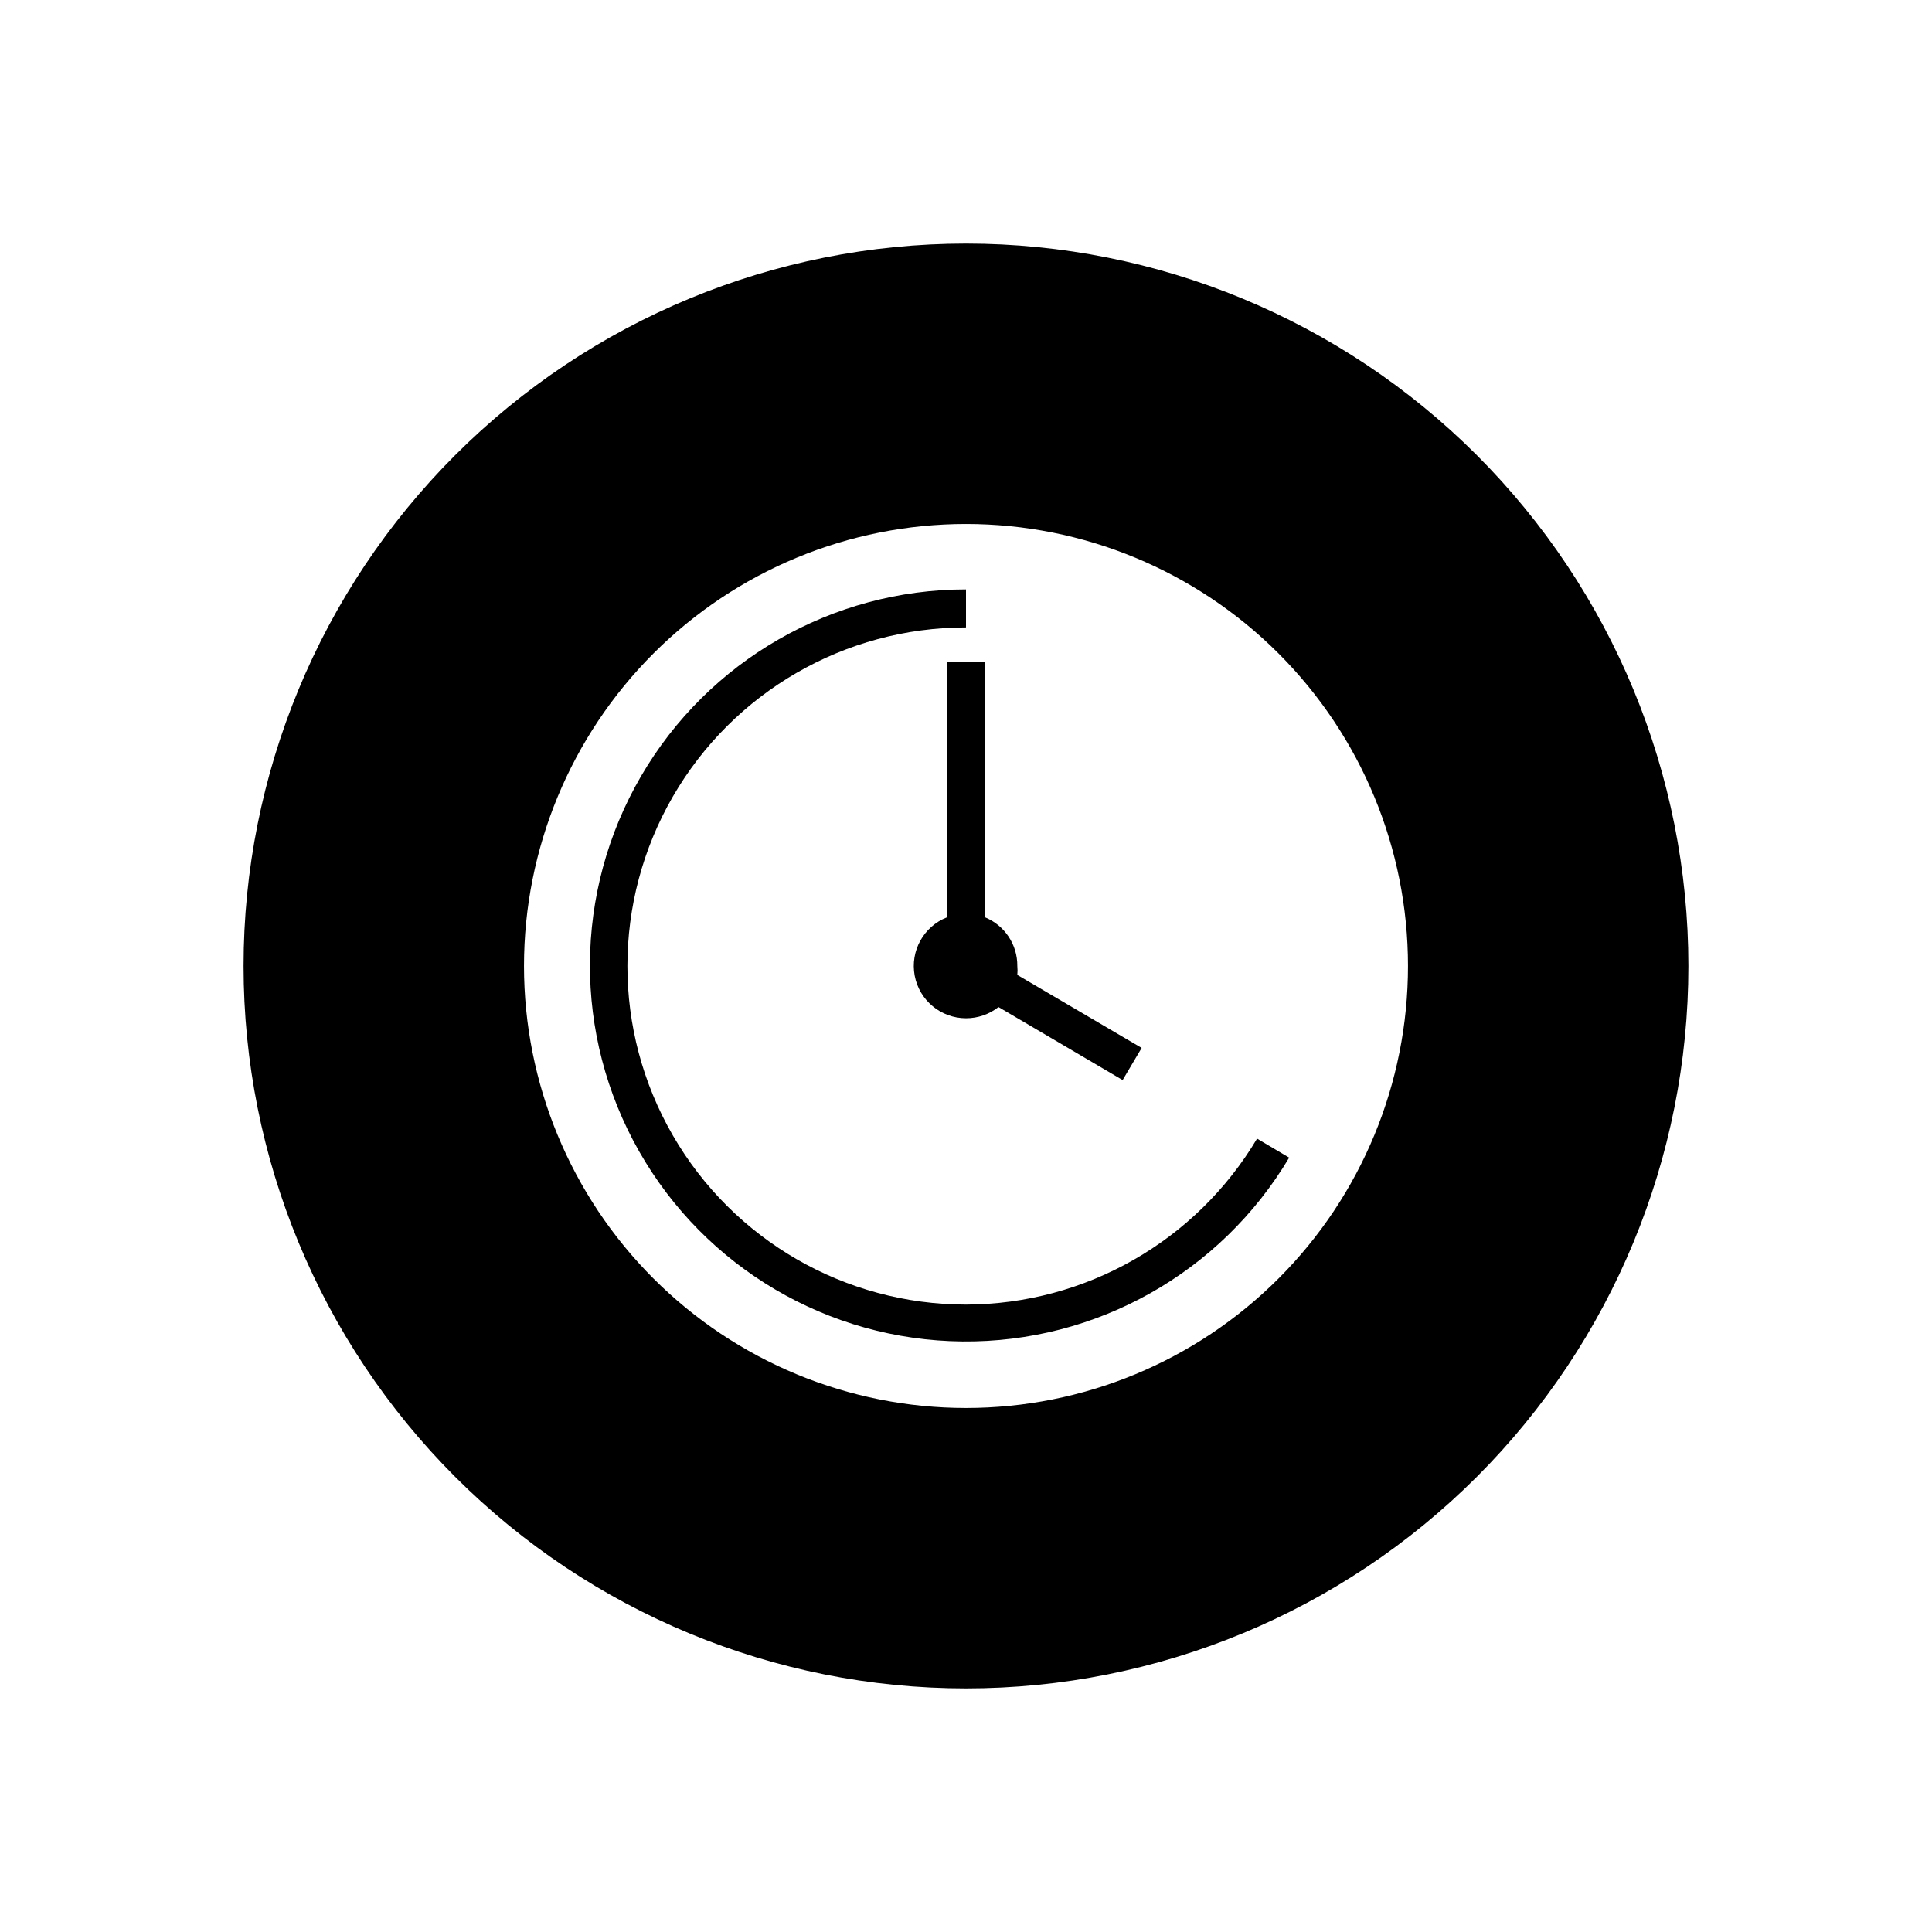
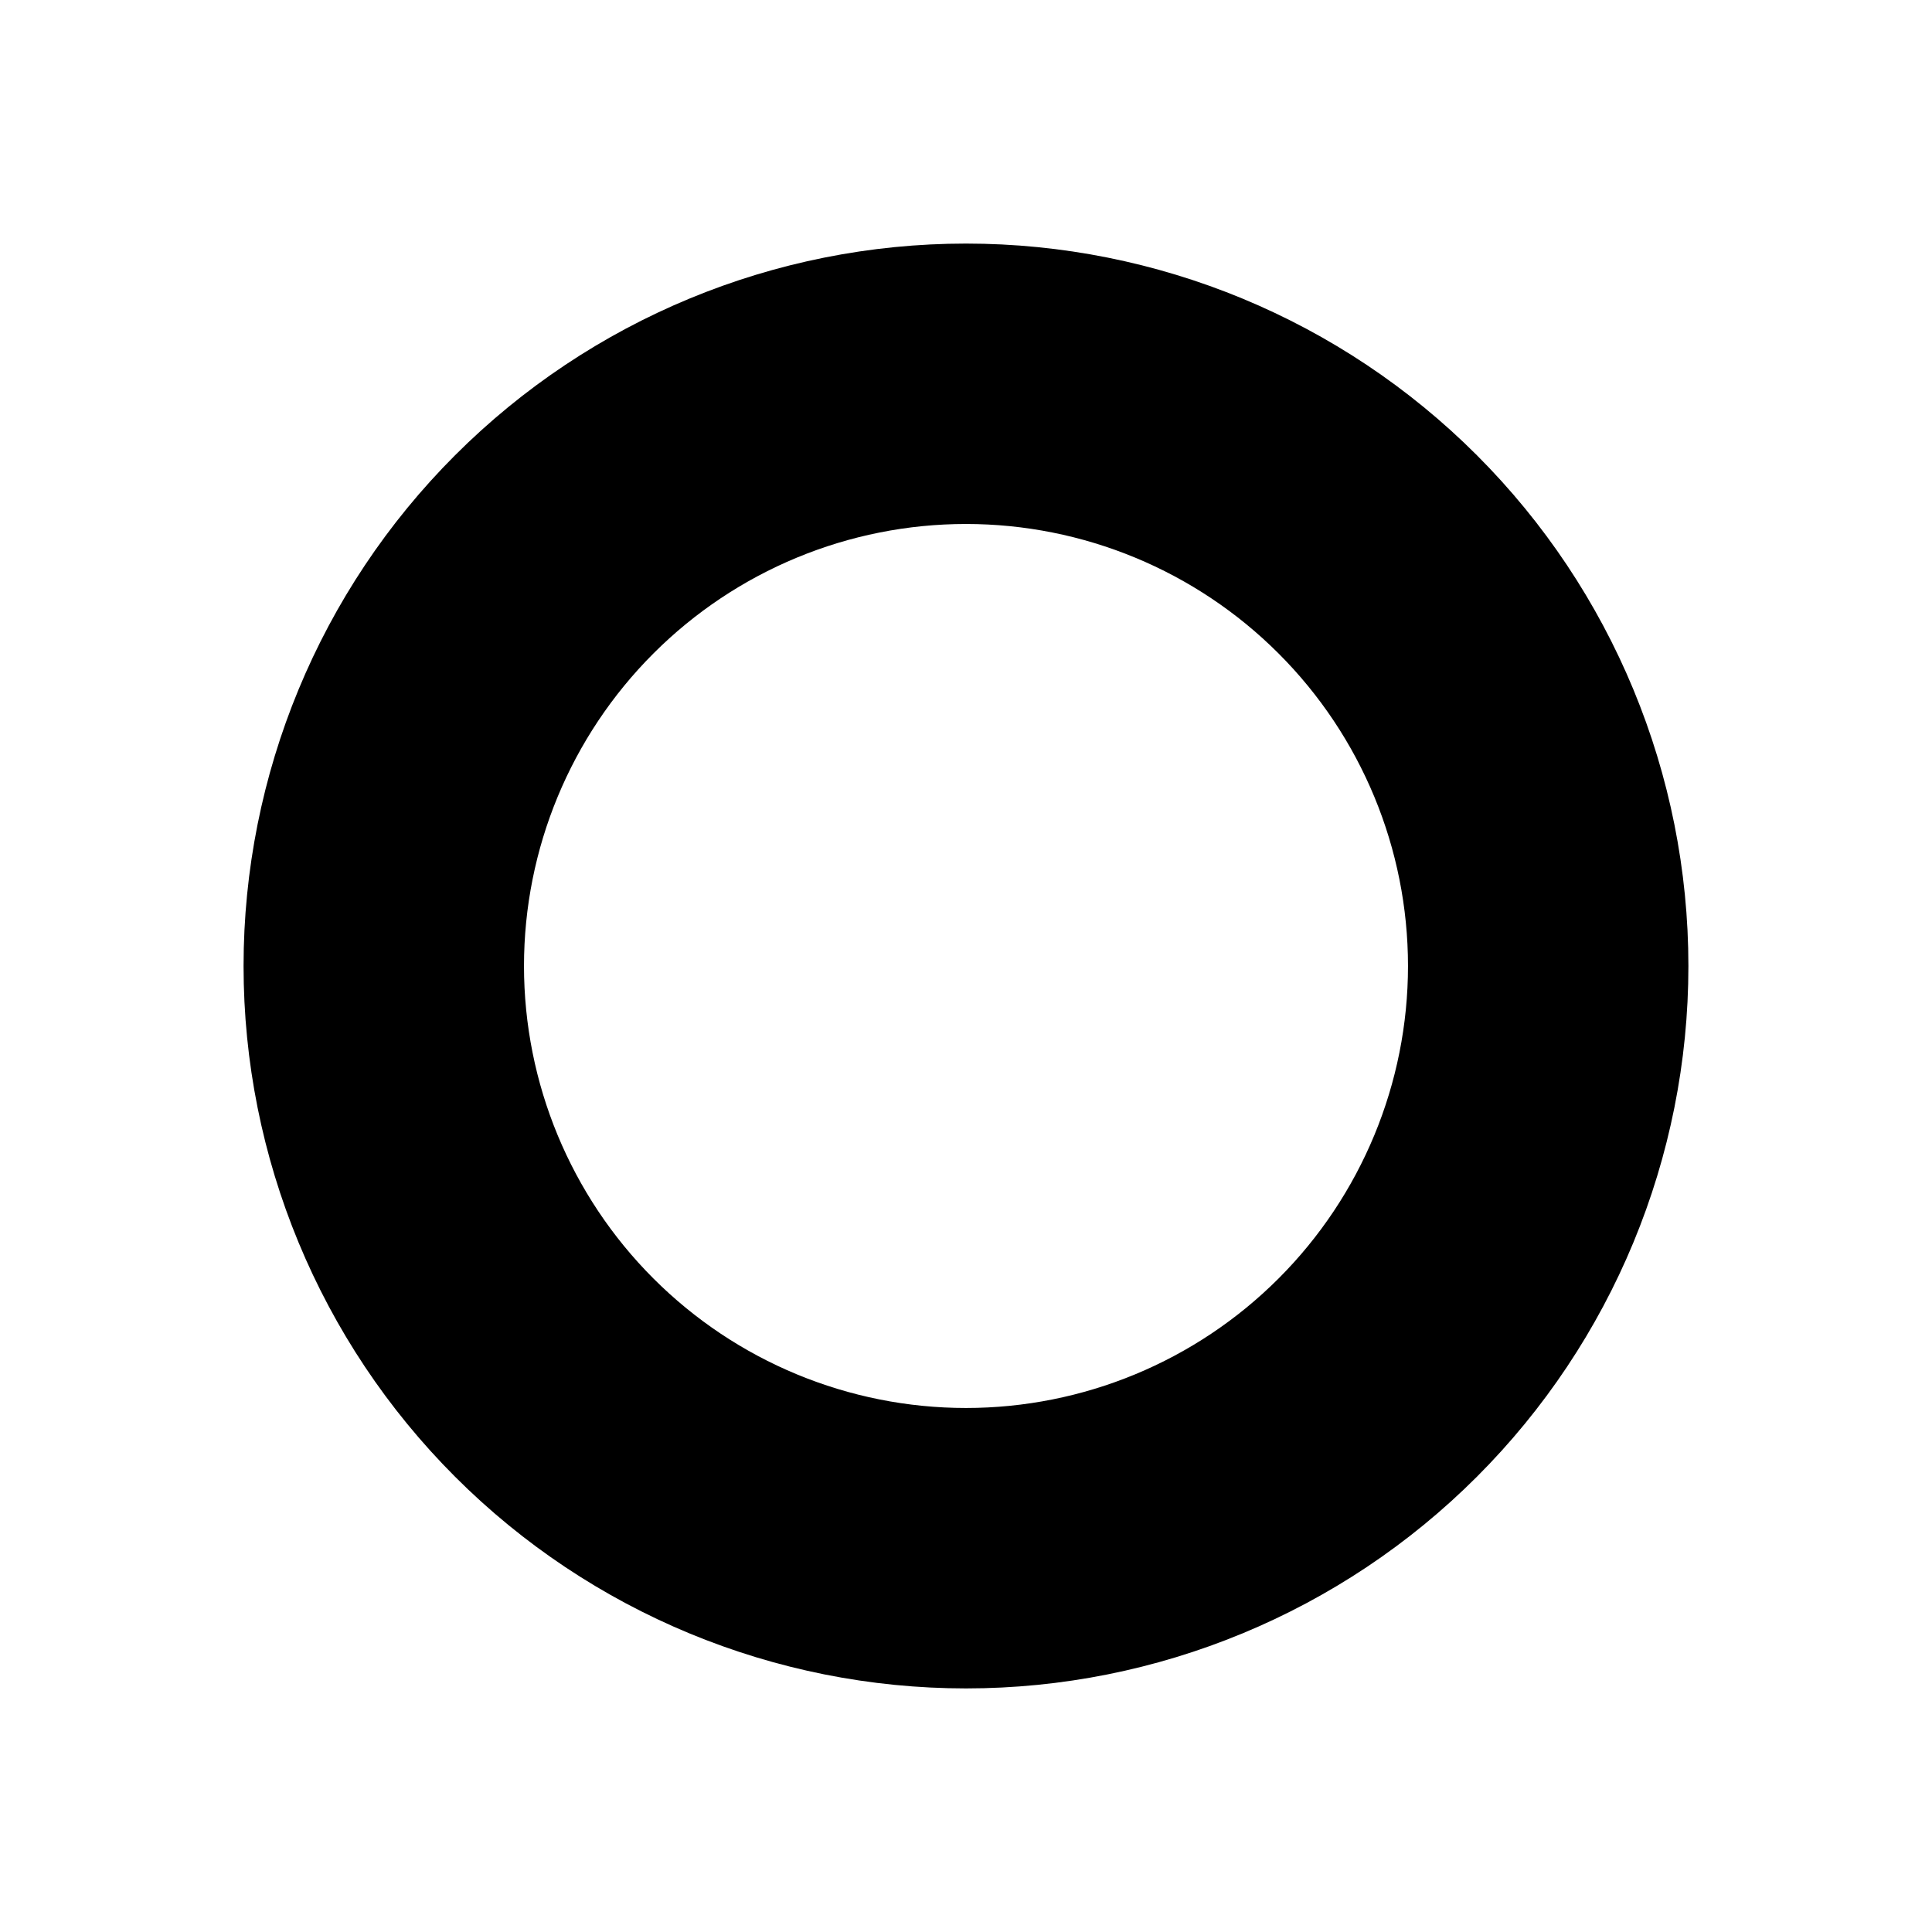
<svg xmlns="http://www.w3.org/2000/svg" fill="#000000" width="800px" height="800px" version="1.1" viewBox="144 144 512 512">
  <g>
-     <path d="m400 489.73c-32.059 0-61.68-17.102-77.707-44.863-16.031-27.762-16.031-61.969 0-89.73 16.027-27.762 45.648-44.863 77.707-44.863v-10.078 0.004c-35.488-0.004-68.301 18.867-86.145 49.543-17.848 30.676-18.031 68.527-0.484 99.375 17.543 30.848 50.172 50.039 85.656 50.383 35.488 0.344 68.48-18.211 86.617-48.715l-8.516-5.039 0.004 0.004c-16.191 27.199-45.48 43.898-77.133 43.98z" />
-     <path d="m394.96 387.1c-6.195 2.43-9.785 8.922-8.555 15.461s6.938 11.281 13.594 11.289c3.121 0.004 6.156-1.043 8.613-2.973l32.898 19.348 5.039-8.516-32.949-19.344c0.078-0.789 0.078-1.582 0-2.367 0.051-5.648-3.34-10.758-8.566-12.898v-67.711h-10.074z" />
    <path d="m400 208.55c-50.777 0-99.473 20.172-135.38 56.074s-56.074 84.598-56.074 135.38c0 50.773 20.172 99.469 56.074 135.37 35.902 35.906 84.598 56.074 135.38 56.074 50.773 0 99.469-20.168 135.37-56.074 35.906-35.902 56.074-84.598 56.074-135.37 0-50.777-20.168-99.473-56.074-135.38-35.902-35.902-84.598-56.074-135.37-56.074zm0 308.58c-31.066 0-60.863-12.34-82.828-34.309-21.969-21.965-34.309-51.758-34.309-82.824s12.34-60.863 34.309-82.828c21.965-21.969 51.762-34.309 82.828-34.309s60.859 12.34 82.824 34.309c21.969 21.965 34.309 51.762 34.309 82.828s-12.34 60.859-34.309 82.824c-21.965 21.969-51.758 34.309-82.824 34.309z" />
  </g>
</svg>